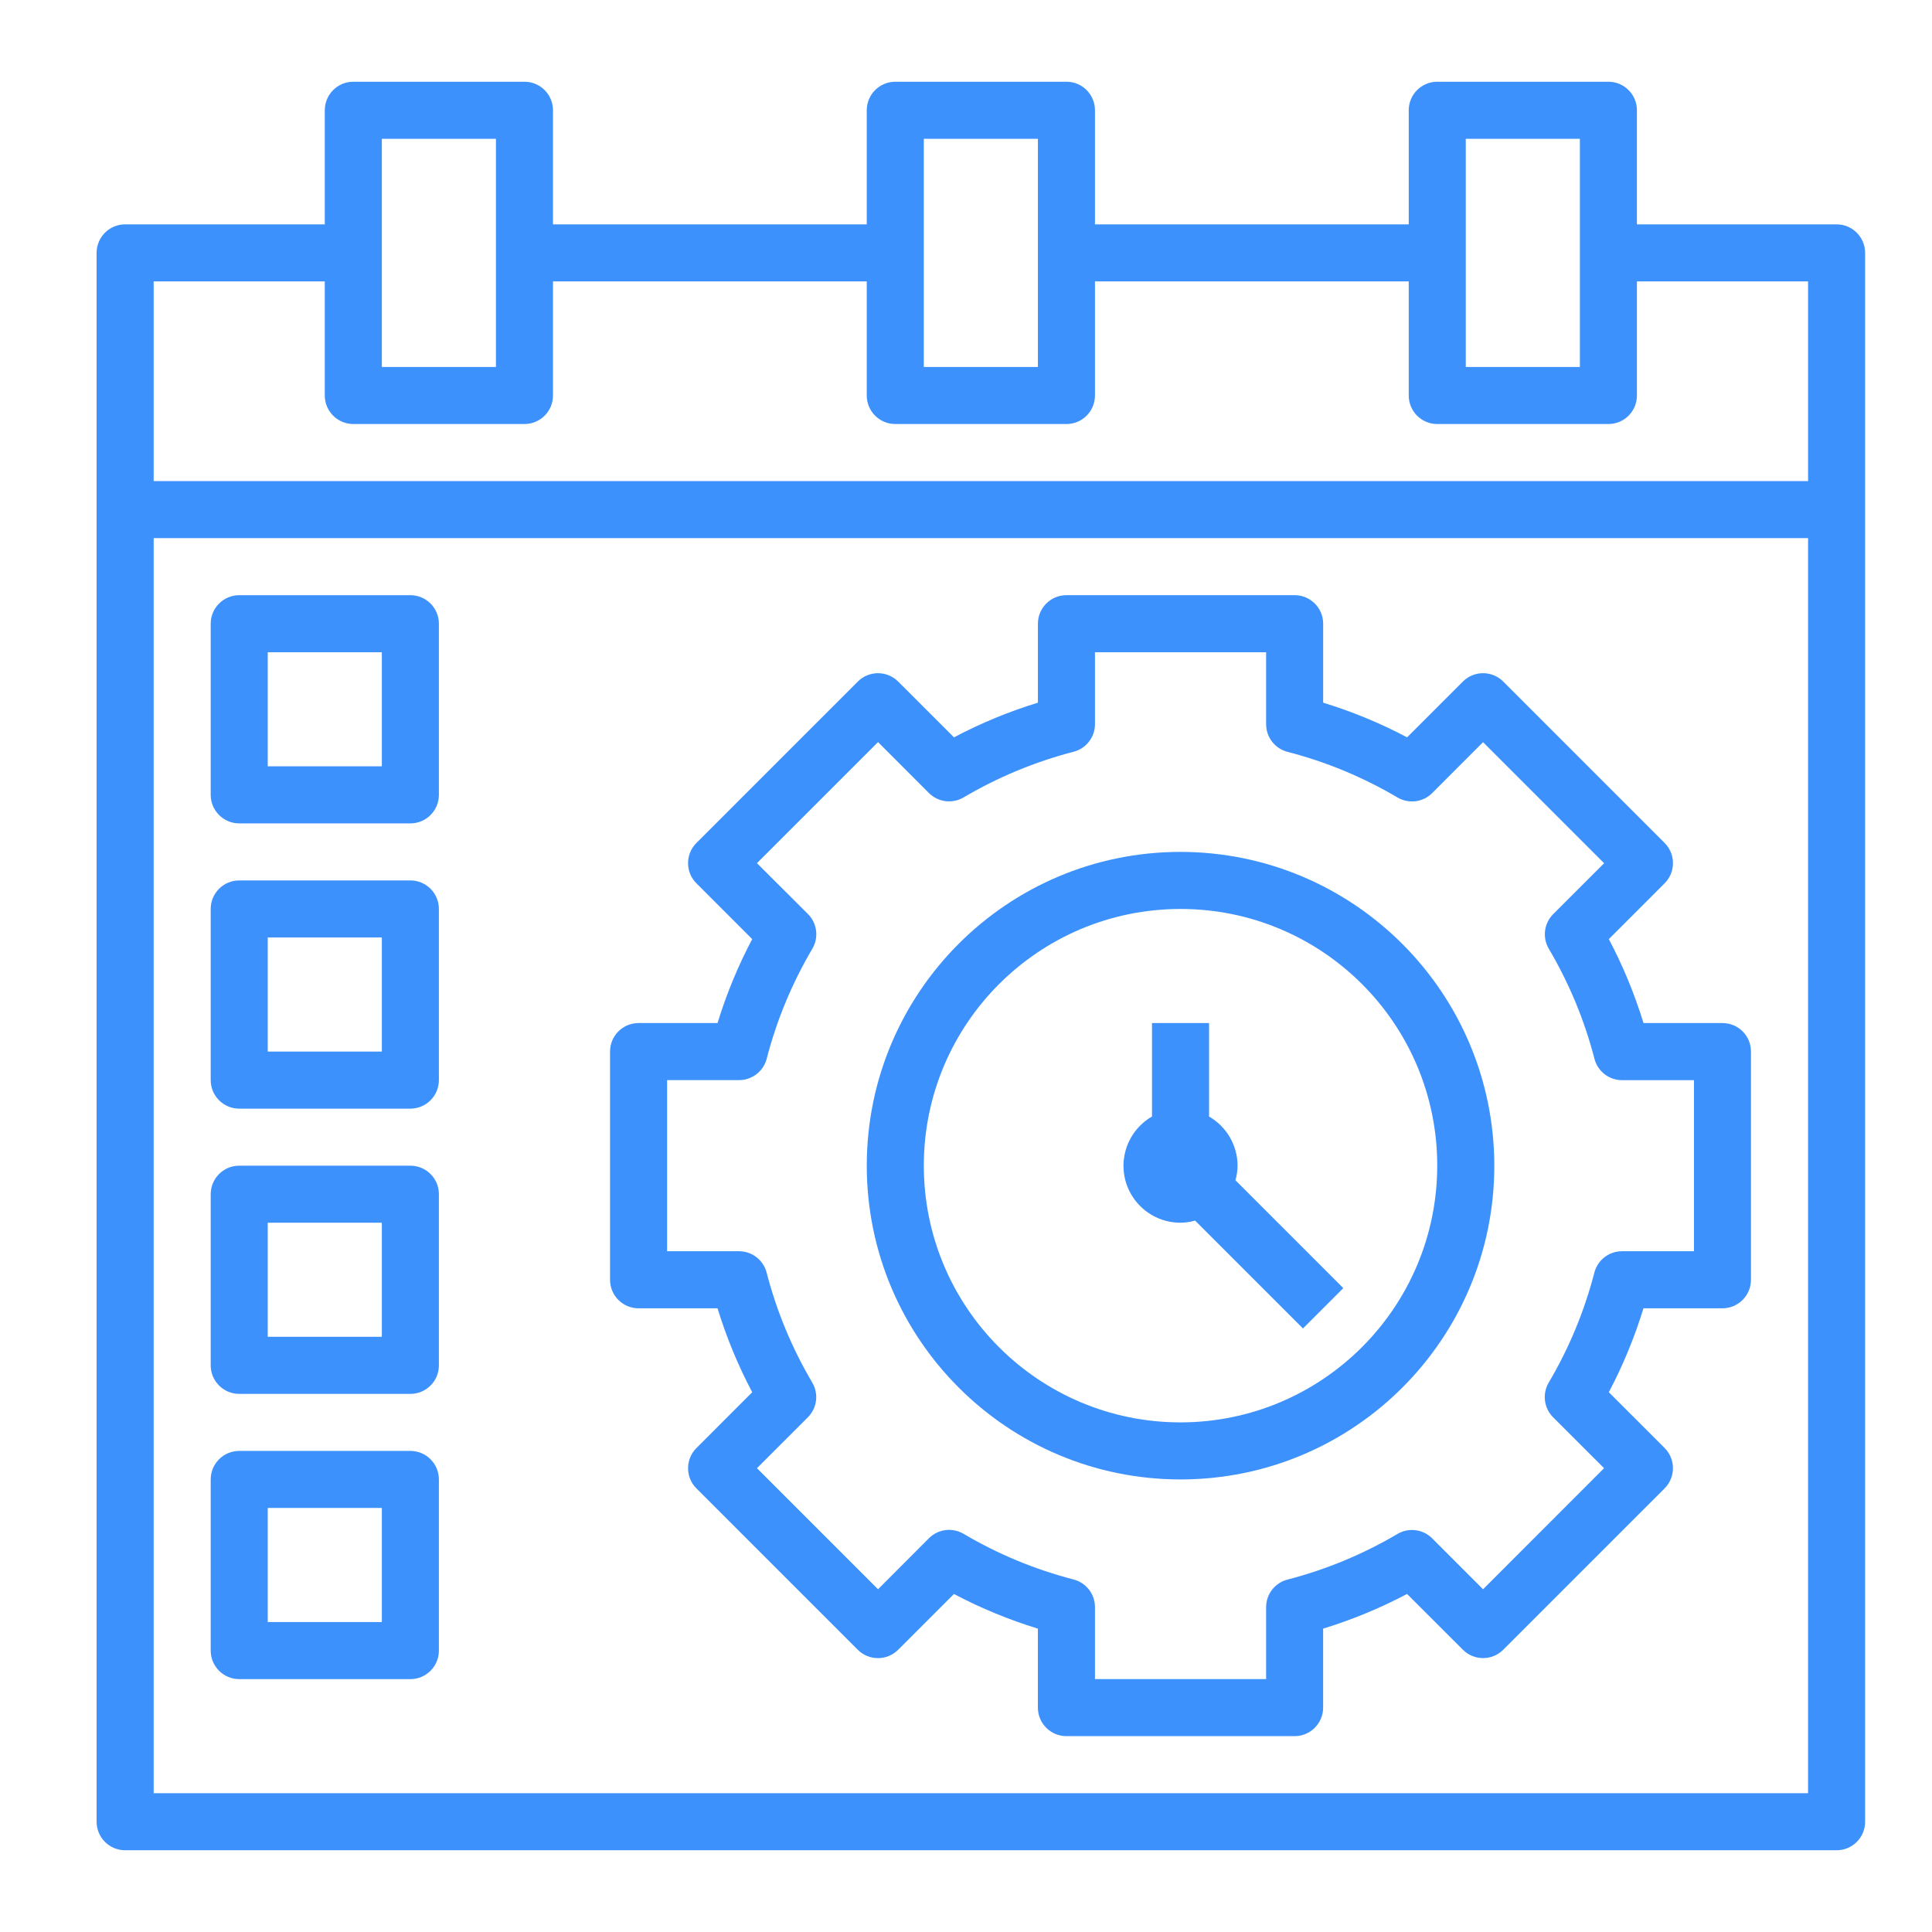
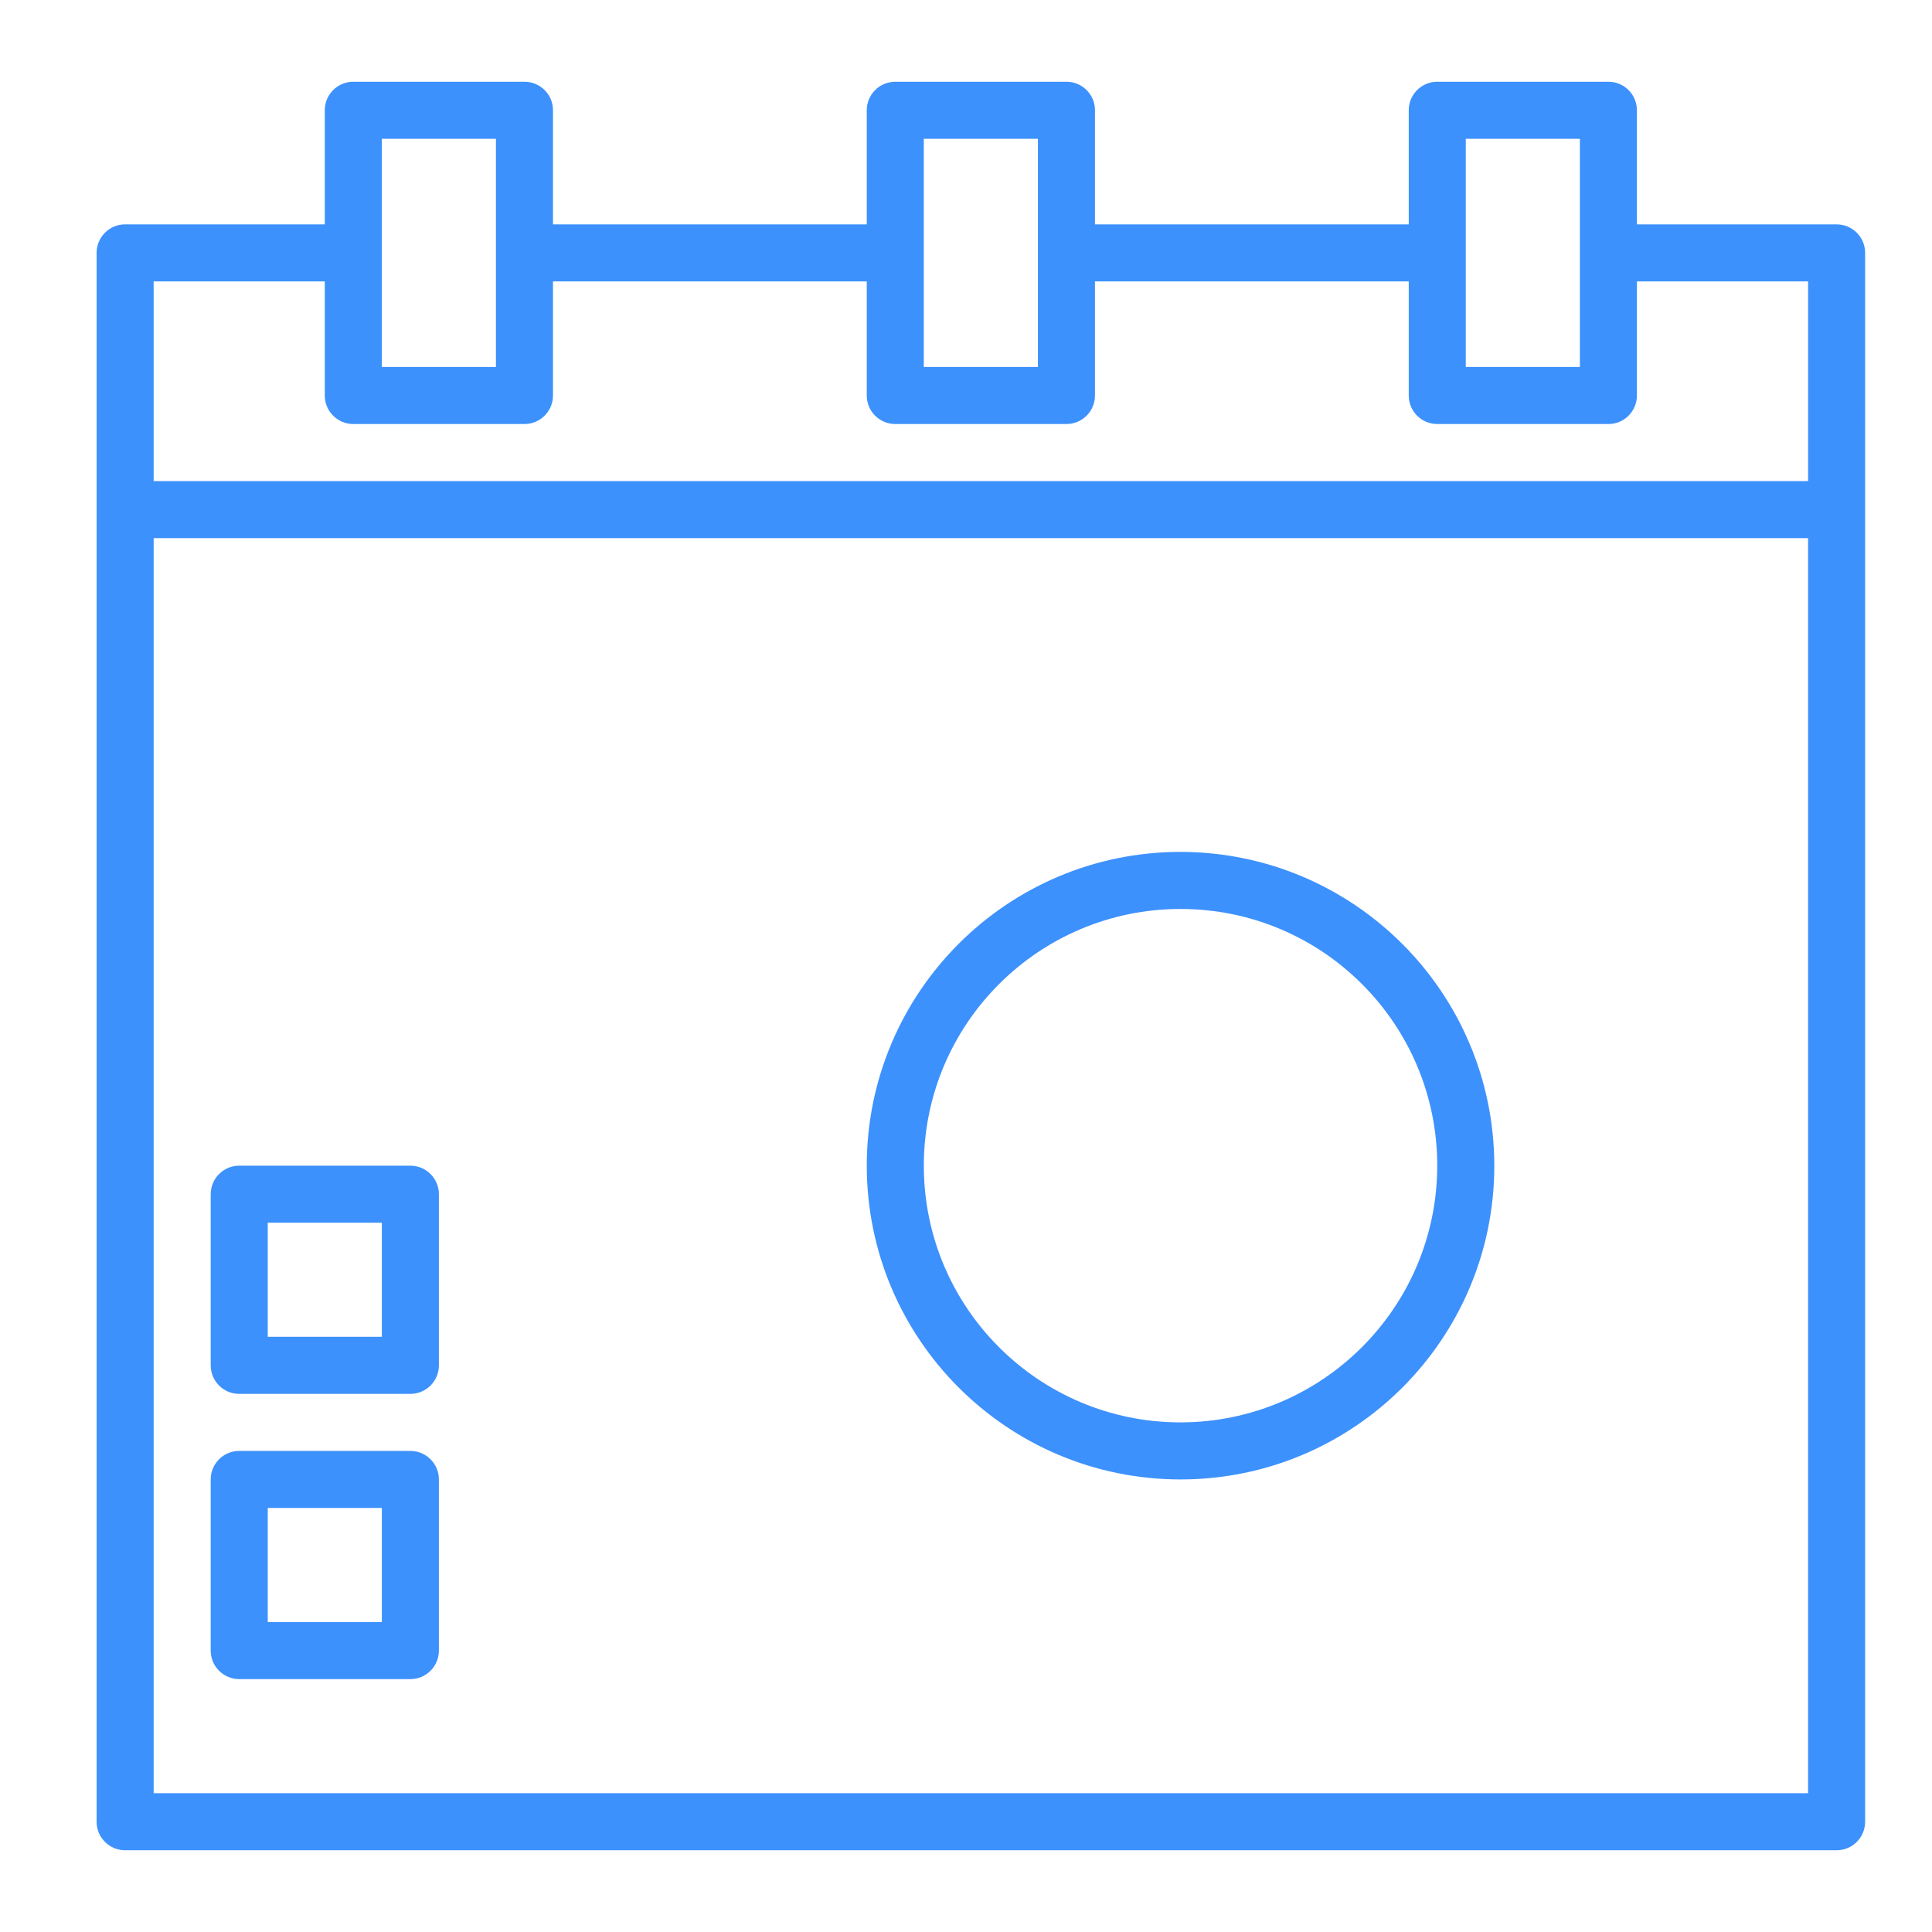
<svg xmlns="http://www.w3.org/2000/svg" version="1.1" x="0px" y="0px" width="130px" height="130px" viewBox="-6.5 -5.5 130 130" enable-background="new -6.5 -5.5 130 130" xml:space="preserve">
  <defs>
</defs>
  <path fill="#3D91FC" d="M117.081,9.597h-13.437V1.919c0-1.061-0.858-1.919-1.919-1.919H90.209c-1.06,0-1.918,0.859-1.918,1.919  v7.677H67.178V1.919c0-1.061-0.859-1.919-1.92-1.919H53.742c-1.061,0-1.92,0.859-1.92,1.919v7.677H30.709V1.919  C30.709,0.859,29.851,0,28.791,0H17.274c-1.061,0-1.92,0.859-1.92,1.919v7.677H1.919C0.859,9.597,0,10.456,0,11.516v105.565  C0,118.141,0.859,119,1.919,119h115.162c1.06,0,1.919-0.859,1.919-1.919V11.516C119,10.456,118.141,9.597,117.081,9.597z   M92.129,3.839h7.678v15.354h-7.678V3.839z M55.661,3.839h7.678v15.354h-7.678V3.839z M19.193,3.839h7.678v15.354h-7.678V3.839z   M15.354,13.436v7.677c0,1.06,0.859,1.919,1.92,1.919h11.516c1.06,0,1.919-0.859,1.919-1.919v-7.677h21.113v7.677  c0,1.06,0.859,1.919,1.92,1.919h11.516c1.061,0,1.92-0.859,1.92-1.919v-7.677h21.113v7.677c0,1.06,0.858,1.919,1.918,1.919h11.517  c1.061,0,1.919-0.859,1.919-1.919v-7.677h11.517v13.436H3.839V13.436H15.354z M3.839,115.161V30.709h111.322v84.452H3.839z" />
-   <path fill="#3D91FC" d="M109.402,63.339h-5.314c-0.599-1.953-1.38-3.843-2.333-5.648l3.754-3.756c0.749-0.75,0.749-1.965,0-2.714  L94.649,40.36c-0.75-0.75-1.965-0.75-2.715,0l-3.754,3.754c-1.806-0.954-3.696-1.734-5.647-2.333v-5.314  c0-1.06-0.861-1.919-1.92-1.919H65.258c-1.06,0-1.919,0.859-1.919,1.919v5.314c-1.953,0.599-3.843,1.38-5.648,2.334l-3.756-3.754  c-0.75-0.75-1.965-0.75-2.714,0L40.36,51.222c-0.75,0.75-0.75,1.965,0,2.714l3.754,3.755c-0.954,1.805-1.734,3.695-2.333,5.648  h-5.314c-1.06,0-1.919,0.859-1.919,1.919v15.355c0,1.059,0.859,1.92,1.919,1.92h5.314c0.599,1.951,1.38,3.842,2.334,5.647  l-3.754,3.757c-0.75,0.749-0.75,1.965,0,2.714l10.859,10.86c0.75,0.748,1.965,0.748,2.714,0l3.755-3.755  c1.806,0.953,3.695,1.733,5.648,2.331v5.314c0,1.061,0.859,1.92,1.919,1.92h15.355c1.059,0,1.92-0.859,1.92-1.92v-5.314  c1.951-0.599,3.842-1.38,5.647-2.333l3.757,3.754c0.749,0.749,1.965,0.749,2.714,0l10.86-10.859c0.748-0.75,0.748-1.965,0-2.714  l-3.755-3.755c0.953-1.806,1.733-3.696,2.331-5.647h5.314c1.061,0,1.92-0.861,1.92-1.92V65.258  C111.322,64.198,110.463,63.339,109.402,63.339z M107.484,78.693h-4.845c-0.876,0-1.64,0.592-1.858,1.439  c-0.672,2.6-1.706,5.09-3.071,7.4c-0.445,0.755-0.323,1.715,0.297,2.335l3.426,3.424l-8.141,8.146l-3.424-3.426  c-0.62-0.619-1.58-0.741-2.335-0.295c-2.31,1.364-4.801,2.398-7.4,3.07c-0.848,0.219-1.439,0.983-1.439,1.857v4.84H67.178v-4.845  c0-0.876-0.593-1.64-1.439-1.858c-2.599-0.672-5.09-1.706-7.401-3.071c-0.754-0.445-1.714-0.323-2.334,0.297l-3.424,3.431  l-8.146-8.146l3.426-3.424c0.62-0.62,0.741-1.58,0.296-2.335c-1.365-2.311-2.398-4.801-3.071-7.4  c-0.219-0.848-0.983-1.439-1.858-1.439h-4.839V67.178h4.844c0.875,0,1.639-0.593,1.858-1.439c0.672-2.599,1.706-5.091,3.071-7.401  c0.445-0.754,0.324-1.714-0.295-2.334l-3.432-3.424l8.146-8.146l3.424,3.426c0.62,0.62,1.58,0.741,2.334,0.296  c2.312-1.365,4.803-2.398,7.401-3.071c0.847-0.219,1.439-0.983,1.439-1.858v-4.839h11.516v4.844c0,0.875,0.592,1.639,1.439,1.858  c2.6,0.672,5.091,1.706,7.4,3.071c0.755,0.445,1.715,0.324,2.335-0.295l3.424-3.427l8.146,8.146l-3.426,3.424  c-0.619,0.619-0.741,1.58-0.295,2.333c1.364,2.312,2.398,4.802,3.07,7.401c0.219,0.848,0.983,1.439,1.857,1.439h4.84V78.693z" />
  <path fill="#3D91FC" d="M72.936,51.822c-11.66,0-21.113,9.453-21.113,21.113s9.453,21.113,21.113,21.113s21.113-9.453,21.113-21.113  C94.035,61.28,84.59,51.836,72.936,51.822z M72.936,90.209c-9.541,0-17.274-7.733-17.274-17.273c0-9.541,7.733-17.274,17.274-17.274  c9.54,0,17.273,7.733,17.273,17.274C90.199,82.472,82.472,90.199,72.936,90.209z" />
-   <path fill="#3D91FC" d="M76.774,72.936c-0.005-1.365-0.735-2.624-1.919-3.306v-6.291h-3.84v6.291  c-1.831,1.055-2.461,3.395-1.406,5.227c0.685,1.189,1.953,1.922,3.326,1.918c0.332-0.005,0.662-0.053,0.98-0.144l7.259,7.258  l2.714-2.714l-7.258-7.259C76.722,73.598,76.77,73.268,76.774,72.936z" />
-   <path fill="#3D91FC" d="M21.113,34.549H9.597c-1.06,0-1.919,0.859-1.919,1.919v11.516c0,1.061,0.859,1.92,1.919,1.92h11.516  c1.06,0,1.919-0.859,1.919-1.92V36.468C23.032,35.408,22.173,34.549,21.113,34.549z M19.193,46.064h-7.677v-7.677h7.677V46.064z" />
-   <path fill="#3D91FC" d="M21.113,53.742H9.597c-1.06,0-1.919,0.859-1.919,1.919v11.517c0,1.06,0.859,1.92,1.919,1.92h11.516  c1.06,0,1.919-0.86,1.919-1.92V55.661C23.032,54.601,22.173,53.742,21.113,53.742z M19.193,65.258h-7.677v-7.677h7.677V65.258z" />
  <path fill="#3D91FC" d="M21.113,72.936H9.597c-1.06,0-1.919,0.859-1.919,1.92v11.516c0,1.061,0.859,1.92,1.919,1.92h11.516  c1.06,0,1.919-0.859,1.919-1.92V74.855C23.032,73.795,22.173,72.936,21.113,72.936z M19.193,84.451h-7.677v-7.677h7.677V84.451z" />
  <path fill="#3D91FC" d="M21.113,92.129H9.597c-1.06,0-1.919,0.859-1.919,1.92v11.516c0,1.06,0.859,1.92,1.919,1.92h11.516  c1.06,0,1.919-0.86,1.919-1.92V94.049C23.032,92.988,22.173,92.129,21.113,92.129z M19.193,103.645h-7.677v-7.678h7.677V103.645z" />
</svg>